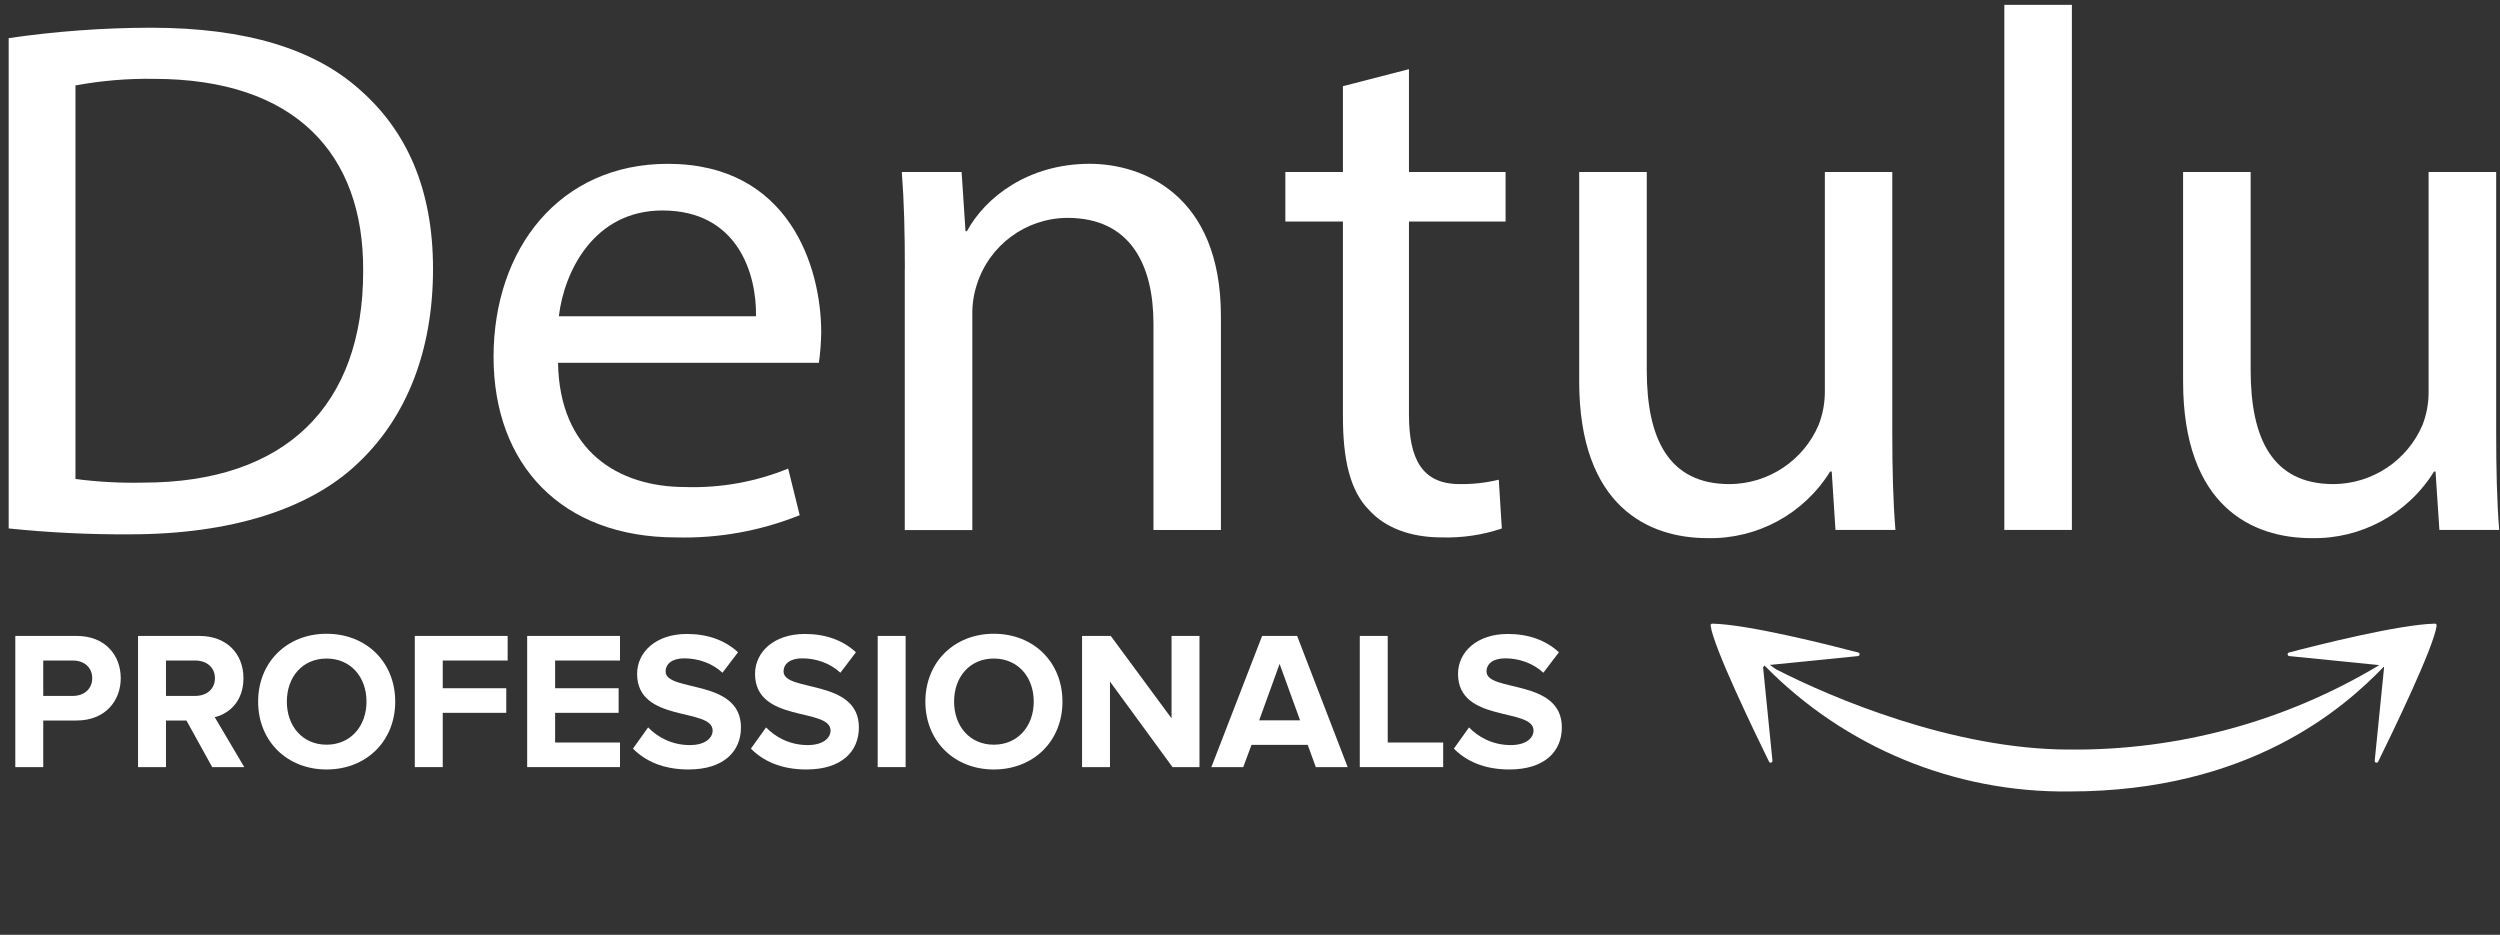
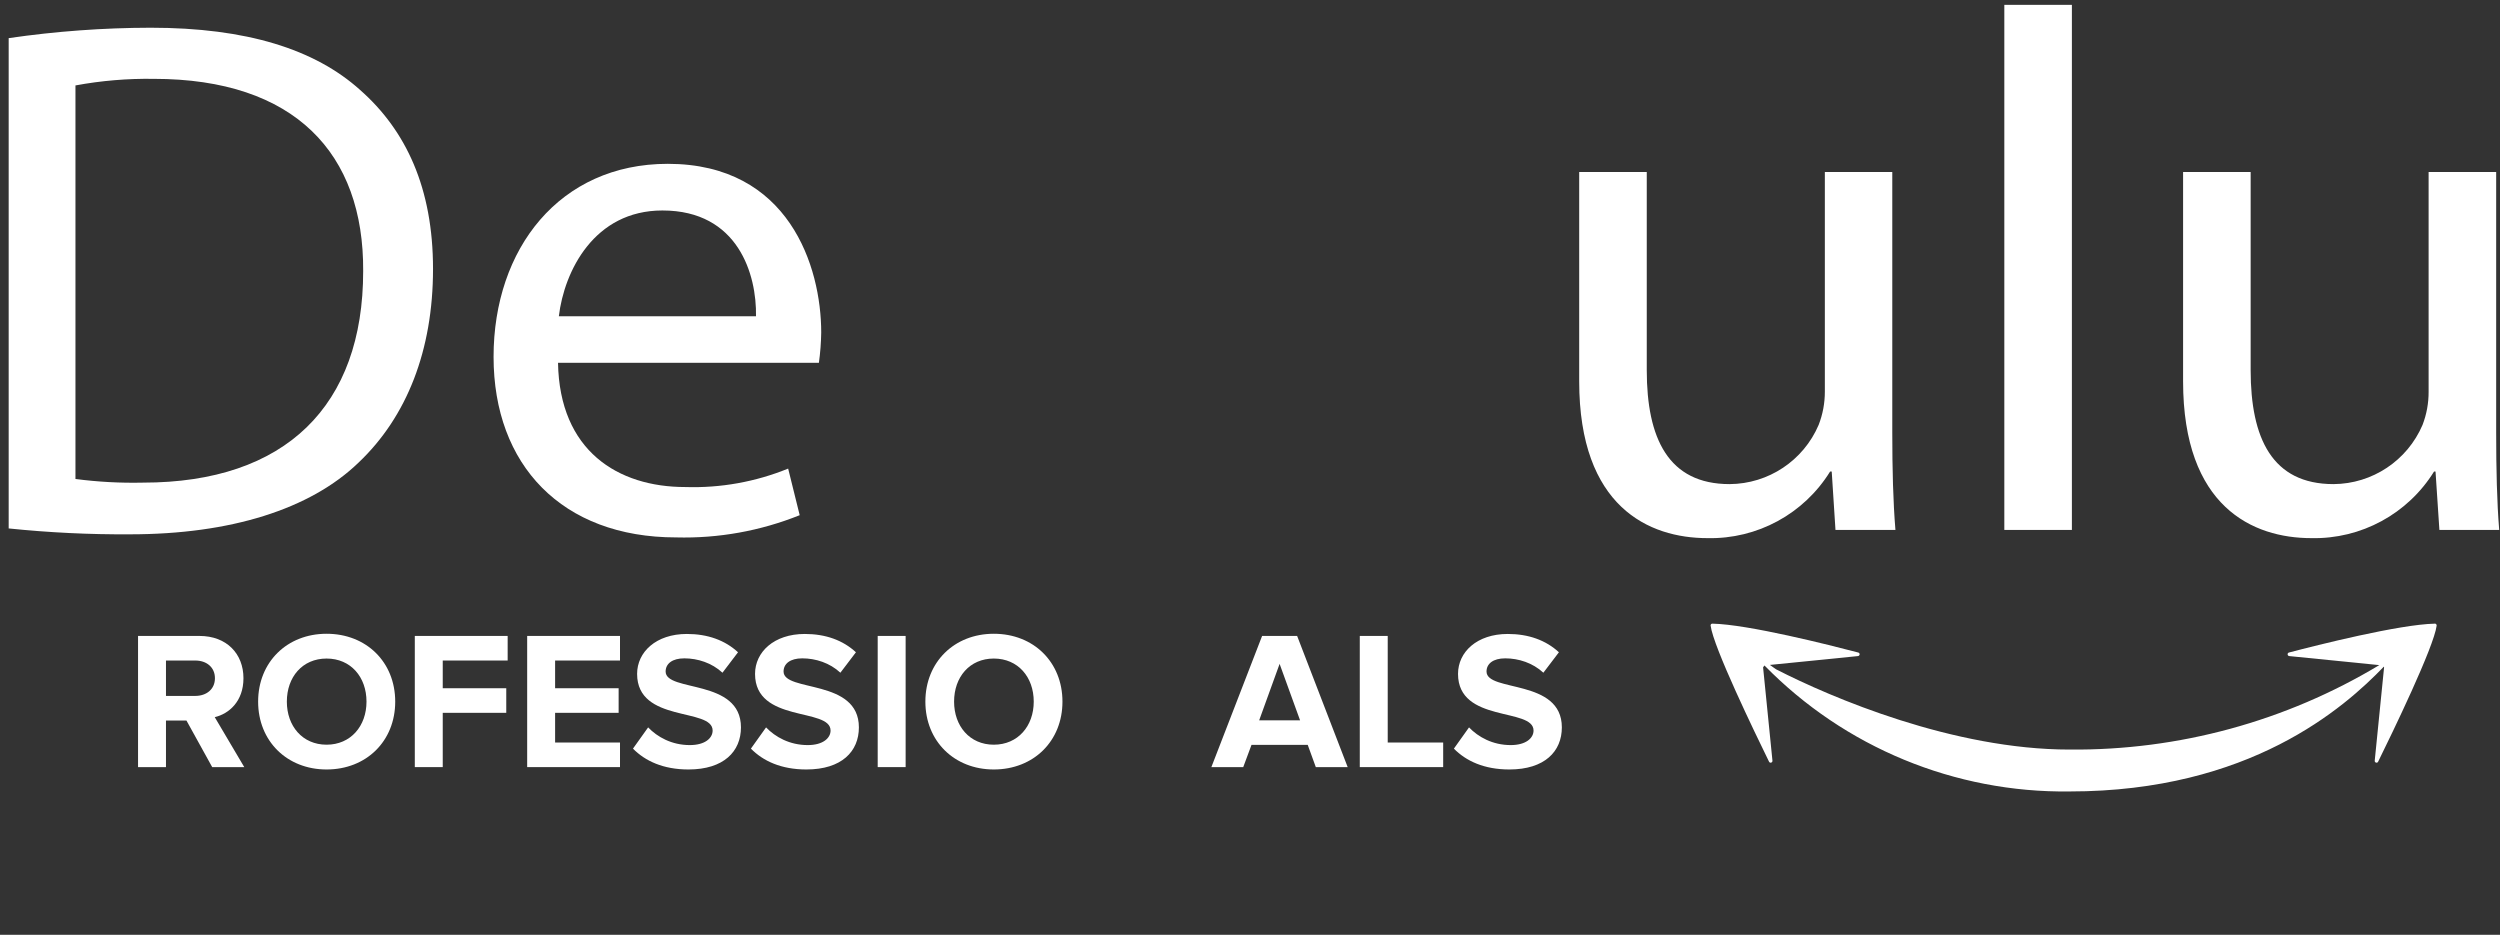
<svg xmlns="http://www.w3.org/2000/svg" width="115" height="43" viewBox="0 0 115 43" fill="none">
  <rect x="0" y="0" width="115" height="43" fill="#333333" stroke="none" />
  <g clip-path="url(#clip0_3012_22044)">
    <path d="M3.471 22.033C4.5 22.168 5.538 22.224 6.577 22.201C13.141 22.201 16.706 18.663 16.706 12.472C16.742 7.062 13.566 3.627 7.07 3.627C5.864 3.609 4.657 3.71 3.471 3.93V22.033ZM0.399 1.754C2.56 1.44 4.744 1.279 6.929 1.275C11.341 1.275 14.483 2.265 16.565 4.138C18.684 6.005 19.919 8.66 19.919 12.371C19.919 16.111 18.718 19.17 16.493 21.28C14.27 23.427 10.599 24.579 5.975 24.579C4.114 24.59 2.252 24.5 0.399 24.308V1.754Z" fill="white" />
    <path d="M34.776 14.547C34.811 12.64 33.965 9.682 30.471 9.682C27.331 9.682 25.954 12.472 25.707 14.547H34.776ZM25.669 16.69C25.739 20.739 28.421 22.404 31.527 22.404C33.146 22.455 34.757 22.166 36.255 21.555L36.786 23.699C34.982 24.423 33.05 24.772 31.105 24.721C25.846 24.721 22.704 21.386 22.704 16.416C22.704 11.446 25.739 7.536 30.717 7.536C36.295 7.536 37.776 12.266 37.776 15.296C37.769 15.762 37.734 16.228 37.669 16.69H25.669Z" fill="white" />
-     <path d="M41.623 12.371C41.623 10.668 41.588 9.272 41.483 7.913H44.234L44.413 10.634H44.479C45.328 9.07 47.302 7.535 50.13 7.535C52.494 7.535 56.162 8.897 56.162 14.548V24.379H53.059V14.887C53.059 12.232 52.032 10.022 49.103 10.022C47.196 10.031 45.511 11.27 44.936 13.088C44.788 13.538 44.718 14.009 44.727 14.482V24.383H41.619V12.373H41.623V12.371Z" fill="white" />
-     <path d="M64.812 3.182V7.911H69.257V10.189H64.812V19.068C64.812 21.109 65.41 22.268 67.144 22.268C67.751 22.277 68.356 22.209 68.944 22.066L69.084 24.311C68.197 24.609 67.263 24.748 66.326 24.721C64.877 24.721 63.715 24.277 62.976 23.46C62.093 22.572 61.775 21.109 61.775 19.169V10.189H59.126V7.911H61.775V3.964L64.812 3.182Z" fill="white" />
    <path d="M87.045 19.884C87.045 21.587 87.083 23.084 87.19 24.377H84.432L84.259 21.689H84.186C82.98 23.64 80.833 24.806 78.539 24.754C75.856 24.754 72.643 23.32 72.643 17.54V7.912H75.751V17.028C75.751 20.162 76.741 22.269 79.563 22.269C81.347 22.258 82.955 21.189 83.657 19.548C83.847 19.06 83.944 18.542 83.943 18.018V7.912H87.045V19.884Z" fill="white" />
    <path d="M92.199 0.223H95.307V24.377H92.199V0.223Z" fill="white" />
    <path d="M114.824 19.884C114.824 21.587 114.858 23.084 114.963 24.377H112.212L112.034 21.689H111.967C110.761 23.638 108.613 24.805 106.32 24.754C103.636 24.754 100.422 23.32 100.422 17.54V7.912H103.53V17.028C103.53 20.162 104.519 22.269 107.342 22.269C109.126 22.258 110.733 21.189 111.436 19.548C111.624 19.06 111.719 18.542 111.716 18.018V7.912H114.824V19.884Z" fill="white" />
    <path d="M112.005 28.688C110.36 28.723 106.58 29.678 105.292 30.016C105.247 30.026 105.22 30.073 105.233 30.117C105.242 30.151 105.27 30.176 105.307 30.18L109.448 30.595C105.148 33.181 100.217 34.525 95.201 34.48C89.85 34.48 84.251 32.096 81.701 30.789L81.589 30.711C81.526 30.669 81.474 30.628 81.416 30.586L85.465 30.18C85.51 30.176 85.546 30.137 85.543 30.09C85.539 30.054 85.516 30.025 85.479 30.016C84.19 29.678 80.417 28.721 78.772 28.688C78.729 28.685 78.691 28.717 78.687 28.761C78.687 28.766 78.687 28.773 78.689 28.779C78.814 29.768 80.741 33.739 81.373 35.032C81.391 35.076 81.439 35.096 81.481 35.078C81.519 35.063 81.539 35.023 81.532 34.984L81.102 30.698L81.165 30.612C84.855 34.381 89.925 36.475 95.201 36.407C103.486 36.407 107.835 32.56 109.659 30.664L109.668 30.698L109.238 34.984C109.229 35.029 109.258 35.072 109.303 35.083C109.343 35.09 109.383 35.071 109.397 35.032C110.034 33.738 111.96 29.768 112.086 28.779C112.091 28.733 112.057 28.692 112.012 28.686C112.008 28.686 112.007 28.686 112.003 28.686L112.005 28.688Z" fill="white" />
-     <path d="M1.989 35.287V33.143H3.527C4.83 33.143 5.554 32.247 5.554 31.198C5.554 30.14 4.839 29.253 3.527 29.253H0.704V35.287H1.989ZM3.355 32.012H1.989V30.384H3.355C3.862 30.384 4.242 30.691 4.242 31.198C4.242 31.696 3.862 32.012 3.355 32.012Z" fill="white" />
    <path d="M11.236 35.287L9.878 32.989C10.53 32.836 11.199 32.266 11.199 31.198C11.199 30.076 10.43 29.253 9.173 29.253H6.35V35.287H7.635V33.143H8.576L9.761 35.287H11.236ZM8.983 32.012H7.635V30.384H8.983C9.498 30.384 9.887 30.691 9.887 31.198C9.887 31.705 9.498 32.012 8.983 32.012Z" fill="white" />
    <path d="M15.023 35.396C16.85 35.396 18.18 34.093 18.18 32.275C18.18 30.456 16.85 29.153 15.023 29.153C13.204 29.153 11.874 30.456 11.874 32.275C11.874 34.093 13.204 35.396 15.023 35.396ZM15.023 34.256C13.91 34.256 13.195 33.396 13.195 32.275C13.195 31.144 13.91 30.293 15.023 30.293C16.135 30.293 16.859 31.144 16.859 32.275C16.859 33.396 16.135 34.256 15.023 34.256Z" fill="white" />
    <path d="M20.366 35.287V32.79H23.288V31.659H20.366V30.384H23.352V29.253H19.081V35.287H20.366Z" fill="white" />
    <path d="M28.52 35.287V34.156H25.535V32.79H28.457V31.659H25.535V30.384H28.52V29.253H24.25V35.287H28.52Z" fill="white" />
    <path d="M31.669 35.396C33.297 35.396 34.084 34.563 34.084 33.46C34.084 31.207 30.619 31.849 30.619 30.89C30.619 30.529 30.927 30.284 31.479 30.284C32.094 30.284 32.745 30.492 33.234 30.945L33.949 30.004C33.351 29.452 32.555 29.162 31.596 29.162C30.176 29.162 29.307 29.995 29.307 30.999C29.307 33.27 32.781 32.537 32.781 33.605C32.781 33.948 32.438 34.274 31.732 34.274C30.9 34.274 30.239 33.903 29.814 33.46L29.117 34.437C29.678 35.007 30.511 35.396 31.669 35.396Z" fill="white" />
    <path d="M37.093 35.396C38.722 35.396 39.509 34.563 39.509 33.46C39.509 31.207 36.044 31.849 36.044 30.89C36.044 30.529 36.352 30.284 36.903 30.284C37.519 30.284 38.17 30.492 38.658 30.945L39.373 30.004C38.776 29.452 37.98 29.162 37.021 29.162C35.601 29.162 34.732 29.995 34.732 30.999C34.732 33.27 38.206 32.537 38.206 33.605C38.206 33.948 37.862 34.274 37.157 34.274C36.324 34.274 35.664 33.903 35.239 33.46L34.542 34.437C35.103 35.007 35.935 35.396 37.093 35.396Z" fill="white" />
    <path d="M41.659 35.287V29.253H40.374V35.287H41.659Z" fill="white" />
    <path d="M45.715 35.396C47.543 35.396 48.873 34.093 48.873 32.275C48.873 30.456 47.543 29.153 45.715 29.153C43.897 29.153 42.567 30.456 42.567 32.275C42.567 34.093 43.897 35.396 45.715 35.396ZM45.715 34.256C44.603 34.256 43.888 33.396 43.888 32.275C43.888 31.144 44.603 30.293 45.715 30.293C46.828 30.293 47.552 31.144 47.552 32.275C47.552 33.396 46.828 34.256 45.715 34.256Z" fill="white" />
-     <path d="M55.176 35.287V29.253H53.891V33.044L51.095 29.253H49.775V35.287H51.059V31.352L53.936 35.287H55.176Z" fill="white" />
    <path d="M61.993 35.287L59.668 29.253H58.057L55.723 35.287H57.189L57.569 34.265H60.156L60.527 35.287H61.993ZM59.803 33.134H57.922L58.862 30.538L59.803 33.134Z" fill="white" />
    <path d="M66.386 35.287V34.156H63.835V29.253H62.55V35.287H66.386Z" fill="white" />
    <path d="M69.43 35.396C71.058 35.396 71.845 34.563 71.845 33.46C71.845 31.207 68.38 31.849 68.38 30.89C68.38 30.529 68.688 30.284 69.24 30.284C69.855 30.284 70.506 30.492 70.995 30.945L71.71 30.004C71.112 29.452 70.316 29.162 69.357 29.162C67.937 29.162 67.069 29.995 67.069 30.999C67.069 33.27 70.543 32.537 70.543 33.605C70.543 33.948 70.199 34.274 69.493 34.274C68.661 34.274 68 33.903 67.575 33.46L66.879 34.437C67.439 35.007 68.272 35.396 69.43 35.396Z" fill="white" />
  </g>
  <defs>
    <clipPath id="clip0_3012_22044">
      <rect width="114.857" height="42.259" fill="white" transform="translate(0.107)" />
    </clipPath>
  </defs>
</svg>